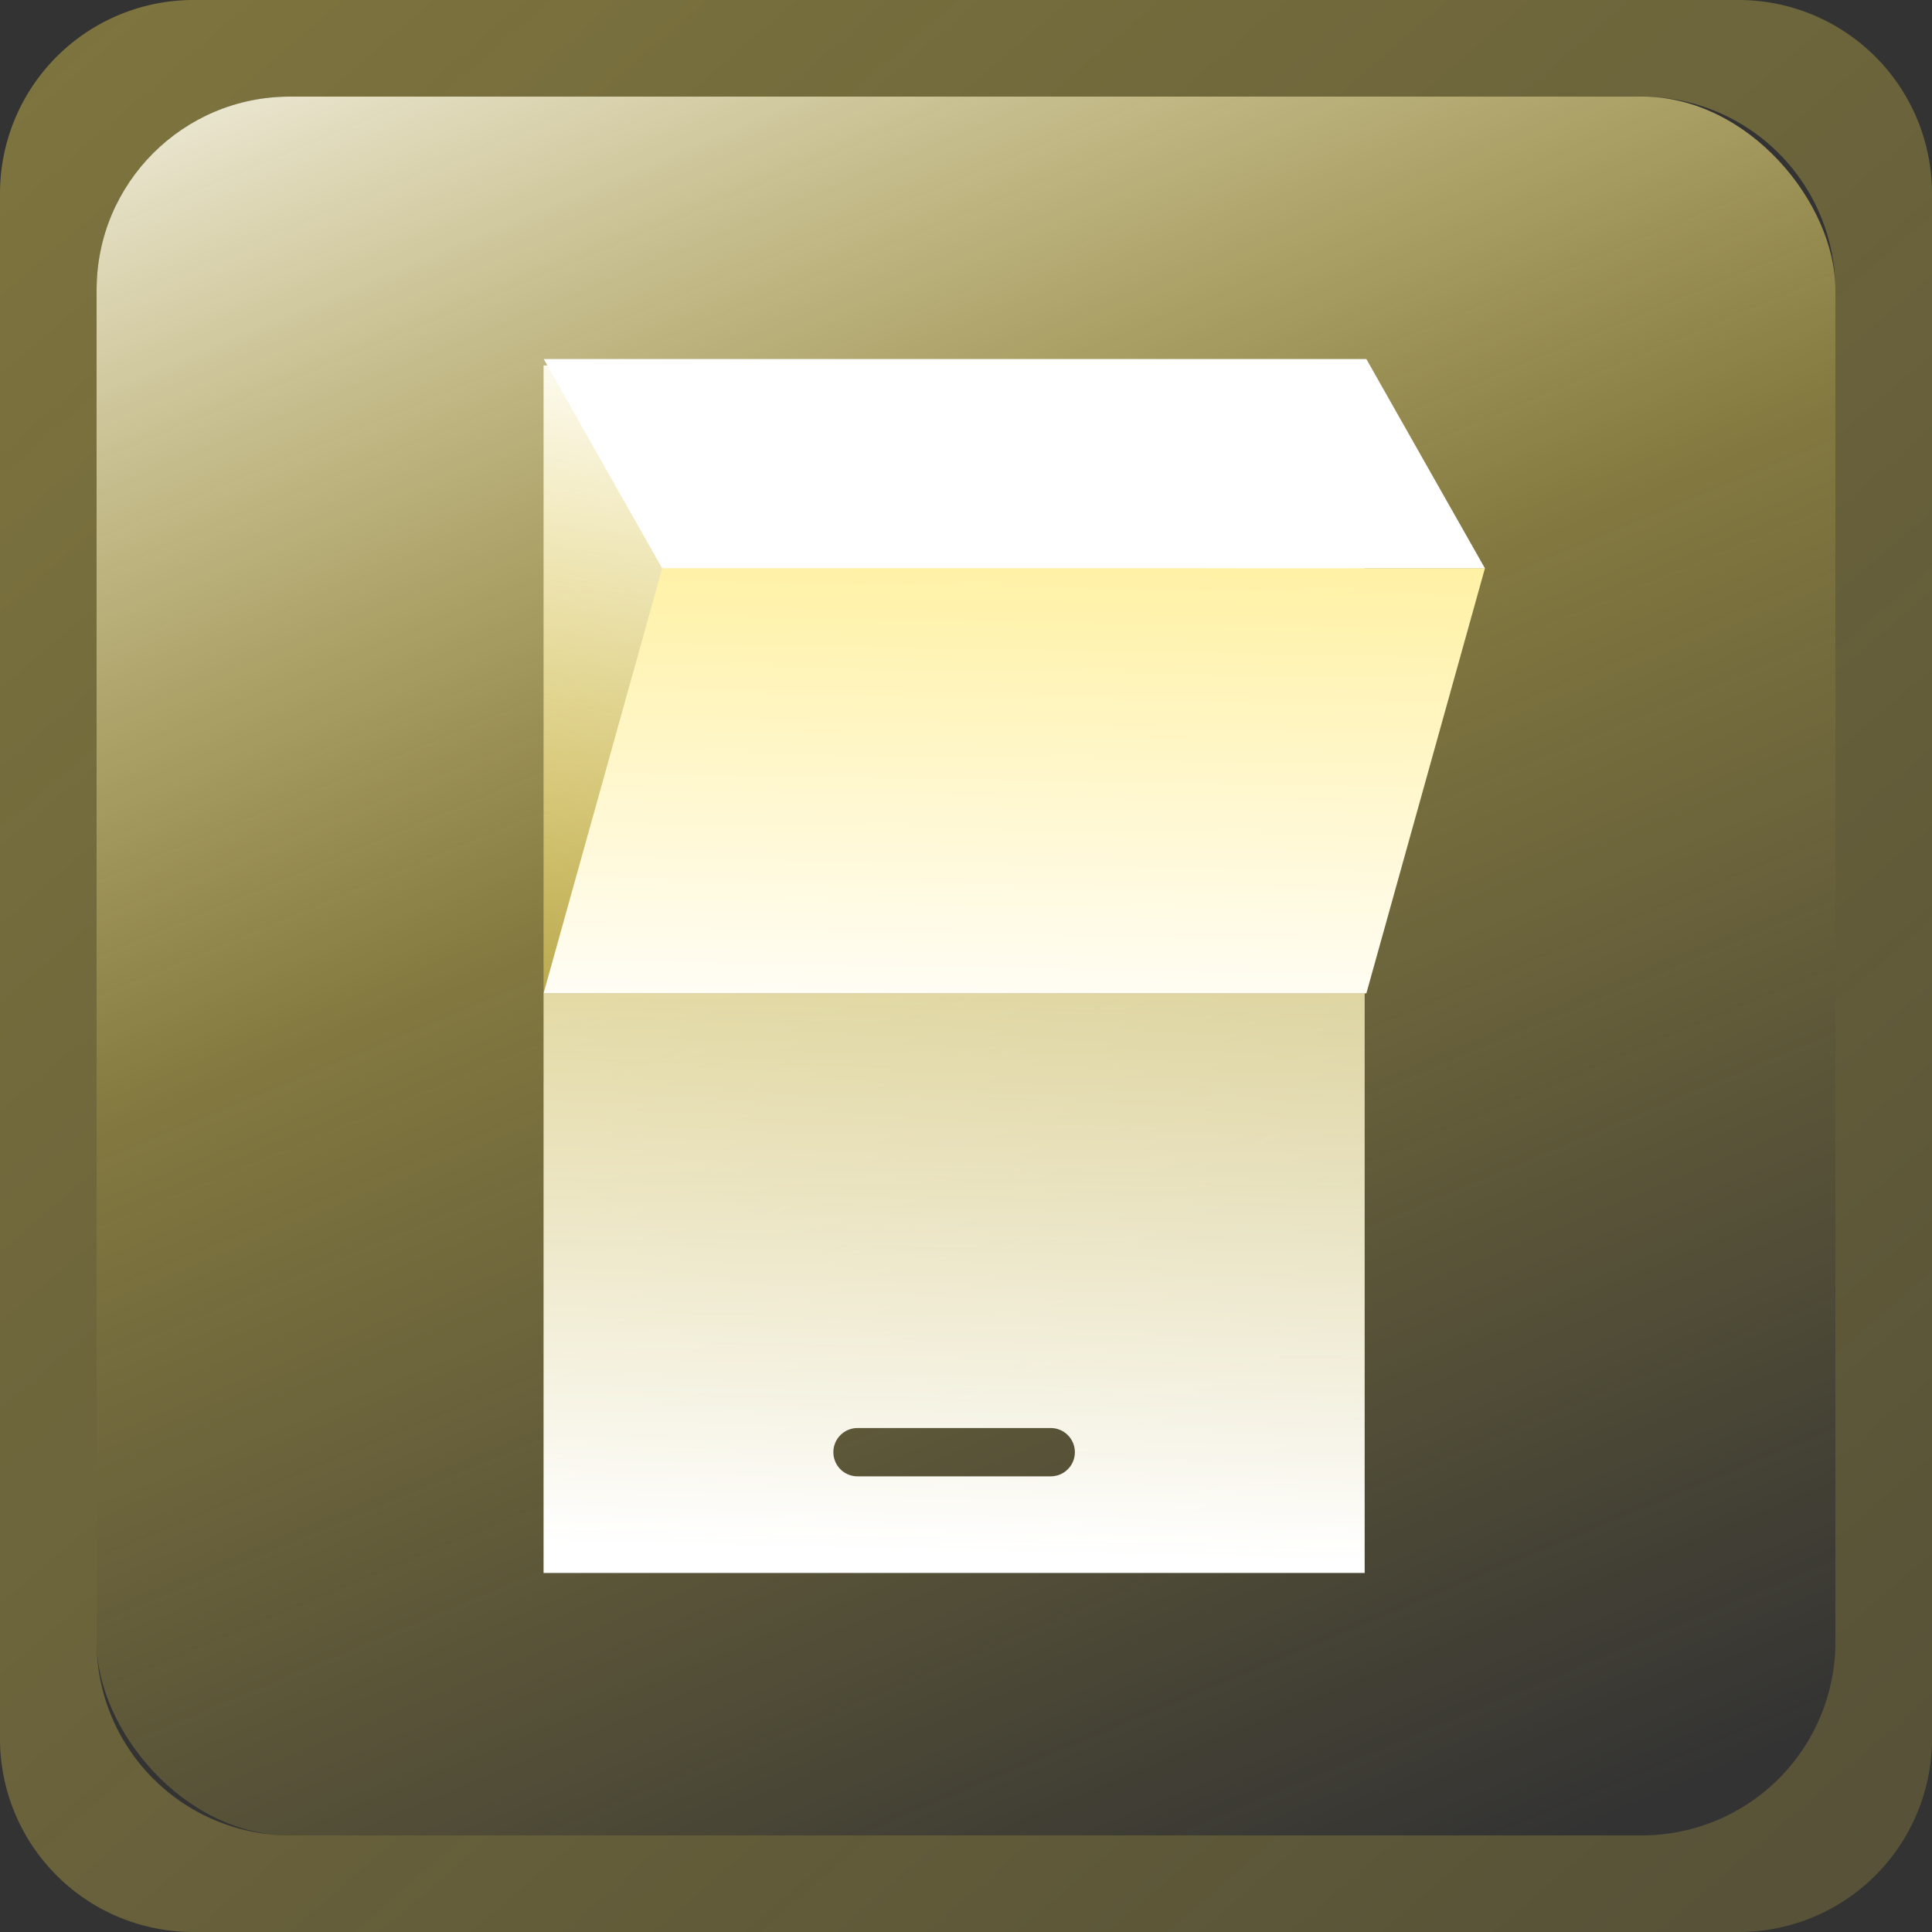
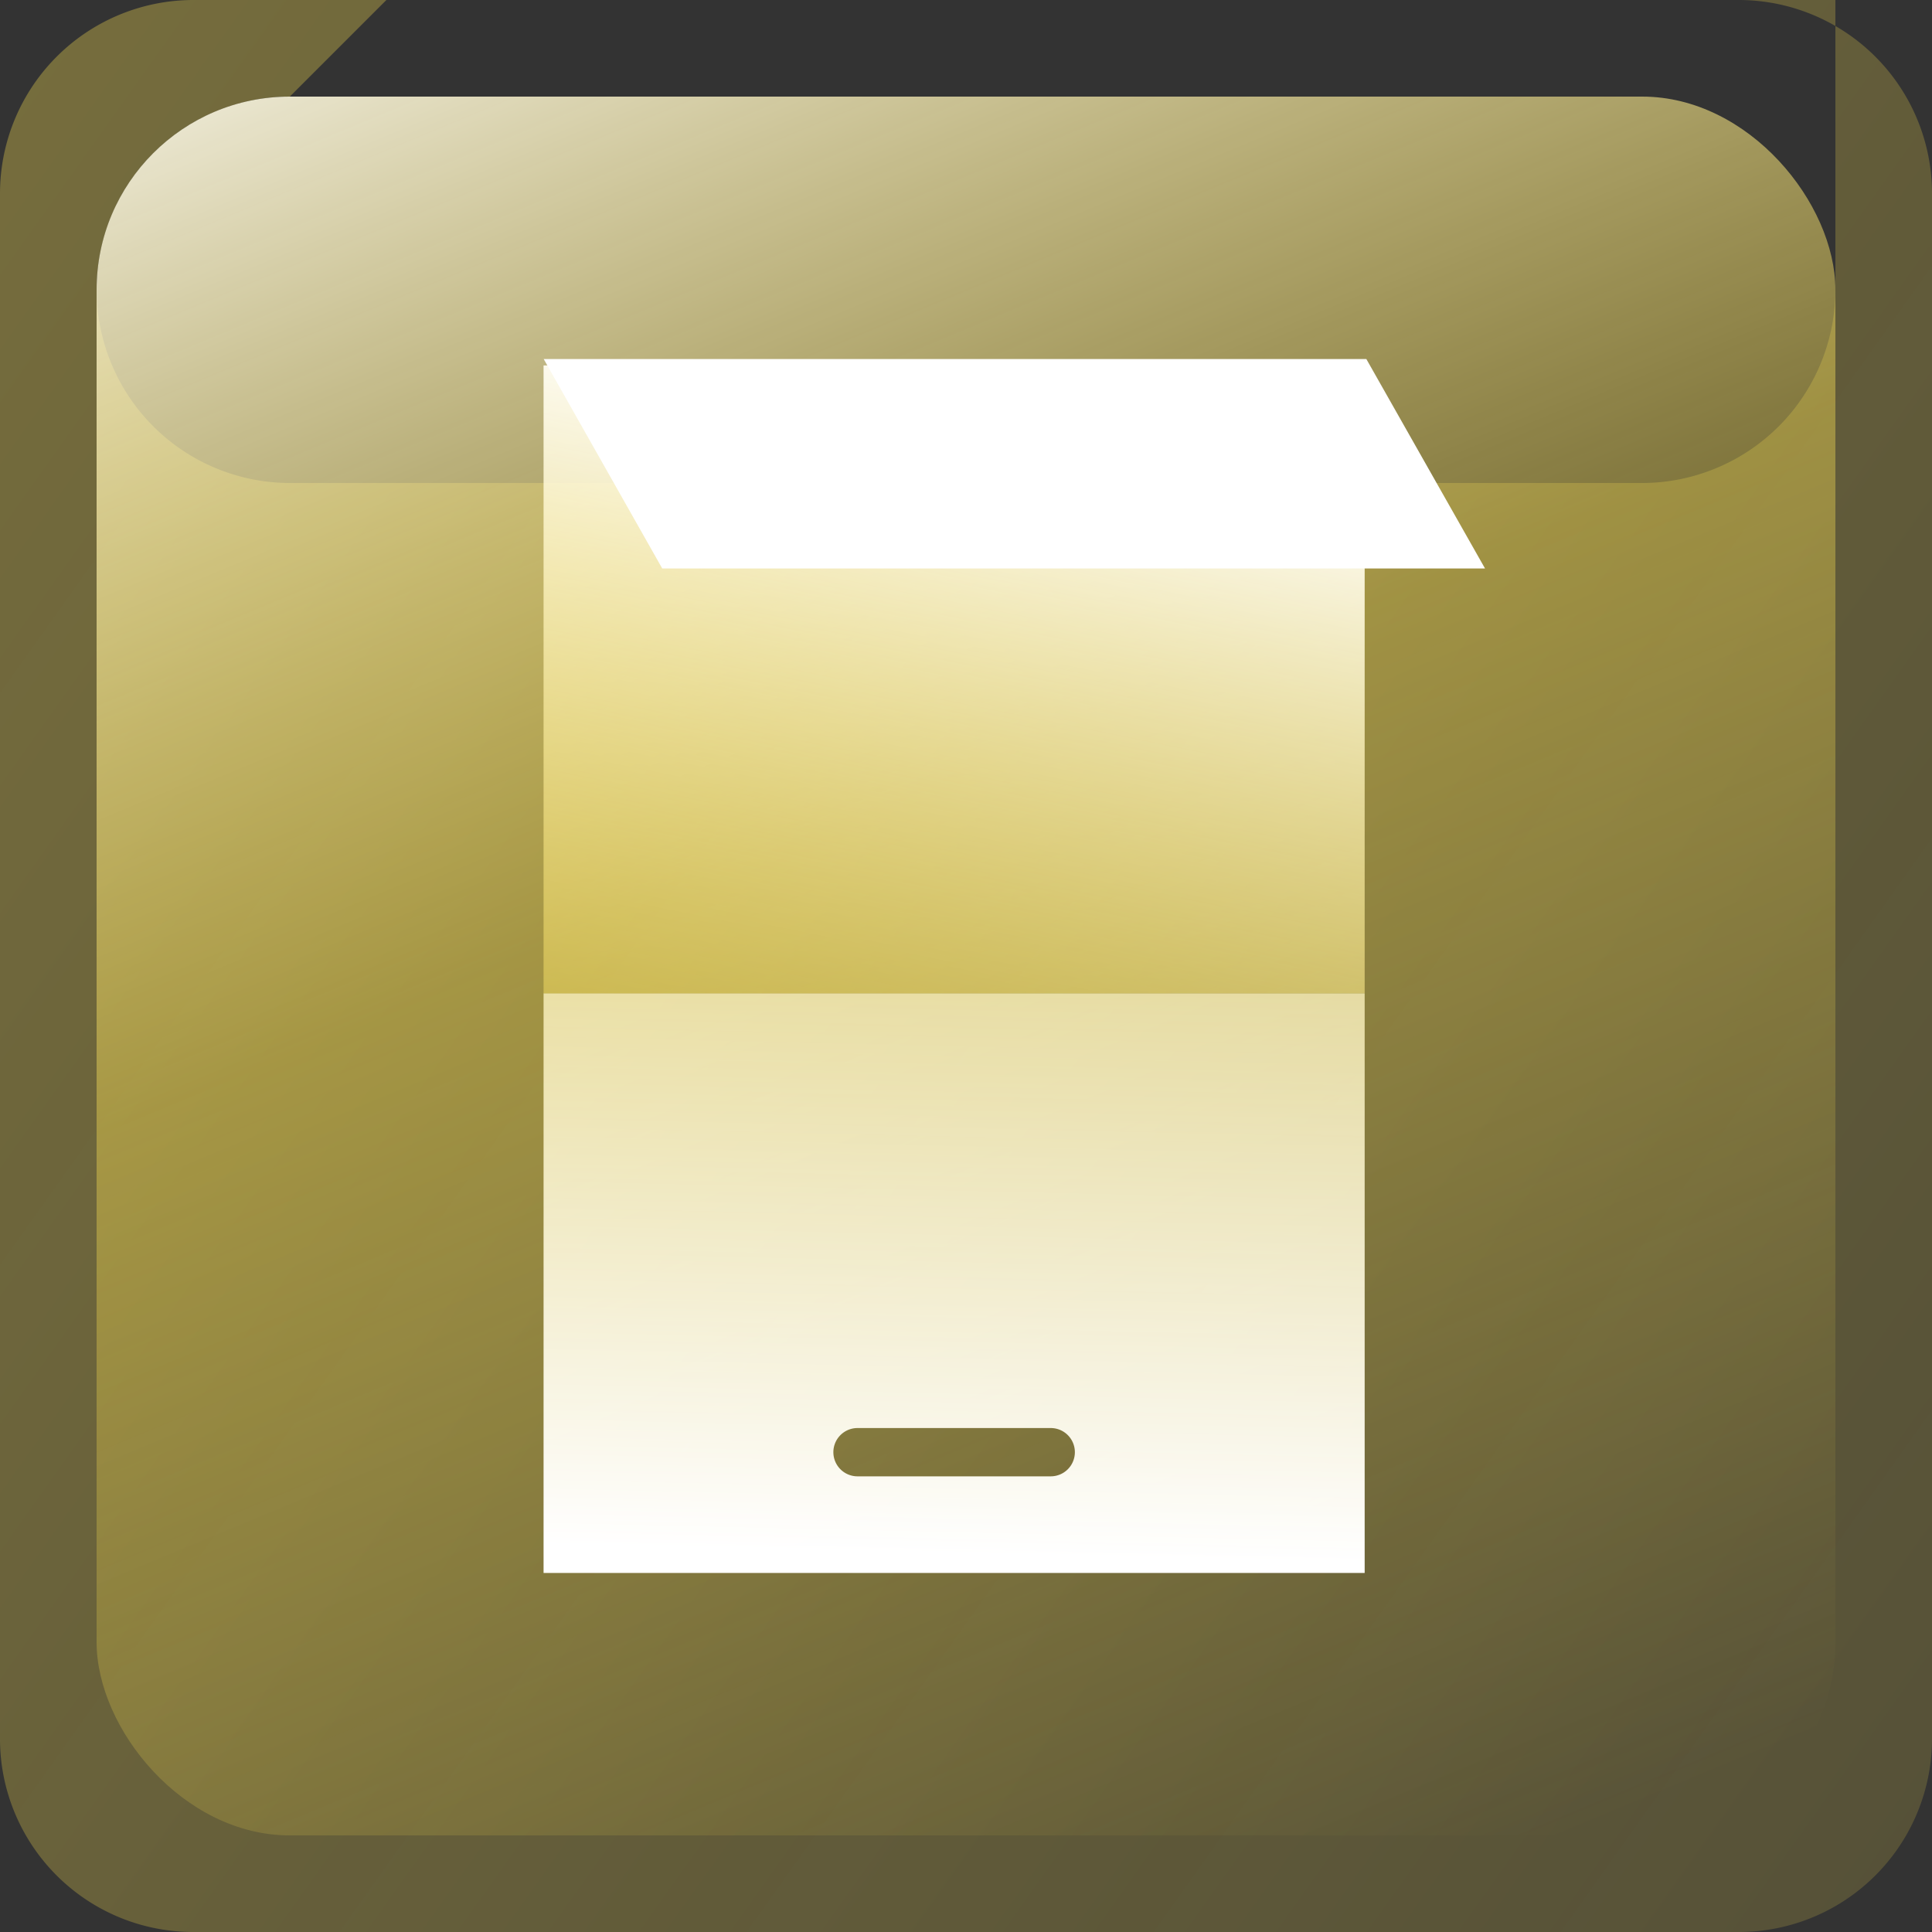
<svg xmlns="http://www.w3.org/2000/svg" xmlns:xlink="http://www.w3.org/1999/xlink" width="40" height="40" viewBox="0 0 40 40">
  <rect x="0" y="0" width="40" height="40" fill="#333333" stroke="none" />
  <defs>
    <linearGradient id="linear-gradient" x1="-1.455" y1="-2.182" x2="1.937" y2="1.74" gradientUnits="objectBoundingBox">
      <stop offset="0" stop-color="#fff" />
      <stop offset="0.473" stop-color="#ffe453" stop-opacity="0.392" />
      <stop offset="1" stop-color="#ffe34a" stop-opacity="0" />
    </linearGradient>
    <linearGradient id="linear-gradient-2" x1="0.121" y1="-0.133" x2="0.629" y2="1.088" xlink:href="#linear-gradient" />
    <linearGradient id="linear-gradient-3" x1="0.751" y1="0.973" x2="0.934" y2="-4.682" xlink:href="#linear-gradient" />
    <linearGradient id="linear-gradient-4" x1="0.166" y1="-0.051" x2="-0.456" y2="2.298" gradientUnits="objectBoundingBox">
      <stop offset="0" stop-color="#fff" />
      <stop offset="0.493" stop-color="#ffe453" stop-opacity="0.392" />
      <stop offset="1" stop-color="#ffe34a" stop-opacity="0" />
    </linearGradient>
    <linearGradient id="linear-gradient-5" x1="0.248" y1="1.135" x2="0.429" y2="-3.508" gradientUnits="objectBoundingBox">
      <stop offset="0" stop-color="#fff" />
      <stop offset="0.473" stop-color="#ffe453" />
      <stop offset="1" stop-color="#ffe34a" stop-opacity="0" />
    </linearGradient>
    <clipPath id="clip-Artboard_6">
      <rect width="40" height="40" />
    </clipPath>
  </defs>
  <g id="Artboard_6" data-name="Artboard – 6" clip-path="url(#clip-Artboard_6)">
-     <path id="Subtraction_52" data-name="Subtraction 52" d="M-12104,15499h-32a4,4,0,0,1-4-4v-32a4.006,4.006,0,0,1,4-4h32a4.005,4.005,0,0,1,4,4v32A4,4,0,0,1-12104,15499Zm-30-38a4.006,4.006,0,0,0-4,4v28a4.006,4.006,0,0,0,4,4h28a4.006,4.006,0,0,0,4-4v-28a4.006,4.006,0,0,0-4-4Z" transform="translate(12140 -15459)" fill="url(#linear-gradient)" />
+     <path id="Subtraction_52" data-name="Subtraction 52" d="M-12104,15499h-32a4,4,0,0,1-4-4v-32a4.006,4.006,0,0,1,4-4h32a4.005,4.005,0,0,1,4,4v32A4,4,0,0,1-12104,15499Zm-30-38a4.006,4.006,0,0,0-4,4a4.006,4.006,0,0,0,4,4h28a4.006,4.006,0,0,0,4-4v-28a4.006,4.006,0,0,0-4-4Z" transform="translate(12140 -15459)" fill="url(#linear-gradient)" />
    <rect id="Rectangle_5760" data-name="Rectangle 5760" width="36" height="36" rx="4" transform="translate(2 2)" fill="url(#linear-gradient-2)" />
    <path id="Subtraction_51" data-name="Subtraction 51" d="M-12123,15471h-17v-12h17v12Zm-10.5-3a.5.5,0,0,0-.5.5.5.5,0,0,0,.5.5h4a.5.5,0,0,0,.5-.5.5.5,0,0,0-.5-.5Z" transform="translate(12151.254 -15438.434)" fill="url(#linear-gradient-3)" />
    <rect id="Rectangle_5763" data-name="Rectangle 5763" width="17" height="13" transform="translate(11.254 7.566)" fill="url(#linear-gradient-4)" />
    <path id="Path_17699" data-name="Path 17699" d="M-2.6,1.059H14.432l2.457,4.336H-.146Z" transform="translate(13.857 6.375)" fill="#fff" />
-     <path id="Path_17700" data-name="Path 17700" d="M-2.642,12.764H14.393l2.455-8.8H-.186Z" transform="translate(13.896 7.802)" fill="url(#linear-gradient-5)" />
  </g>
</svg>